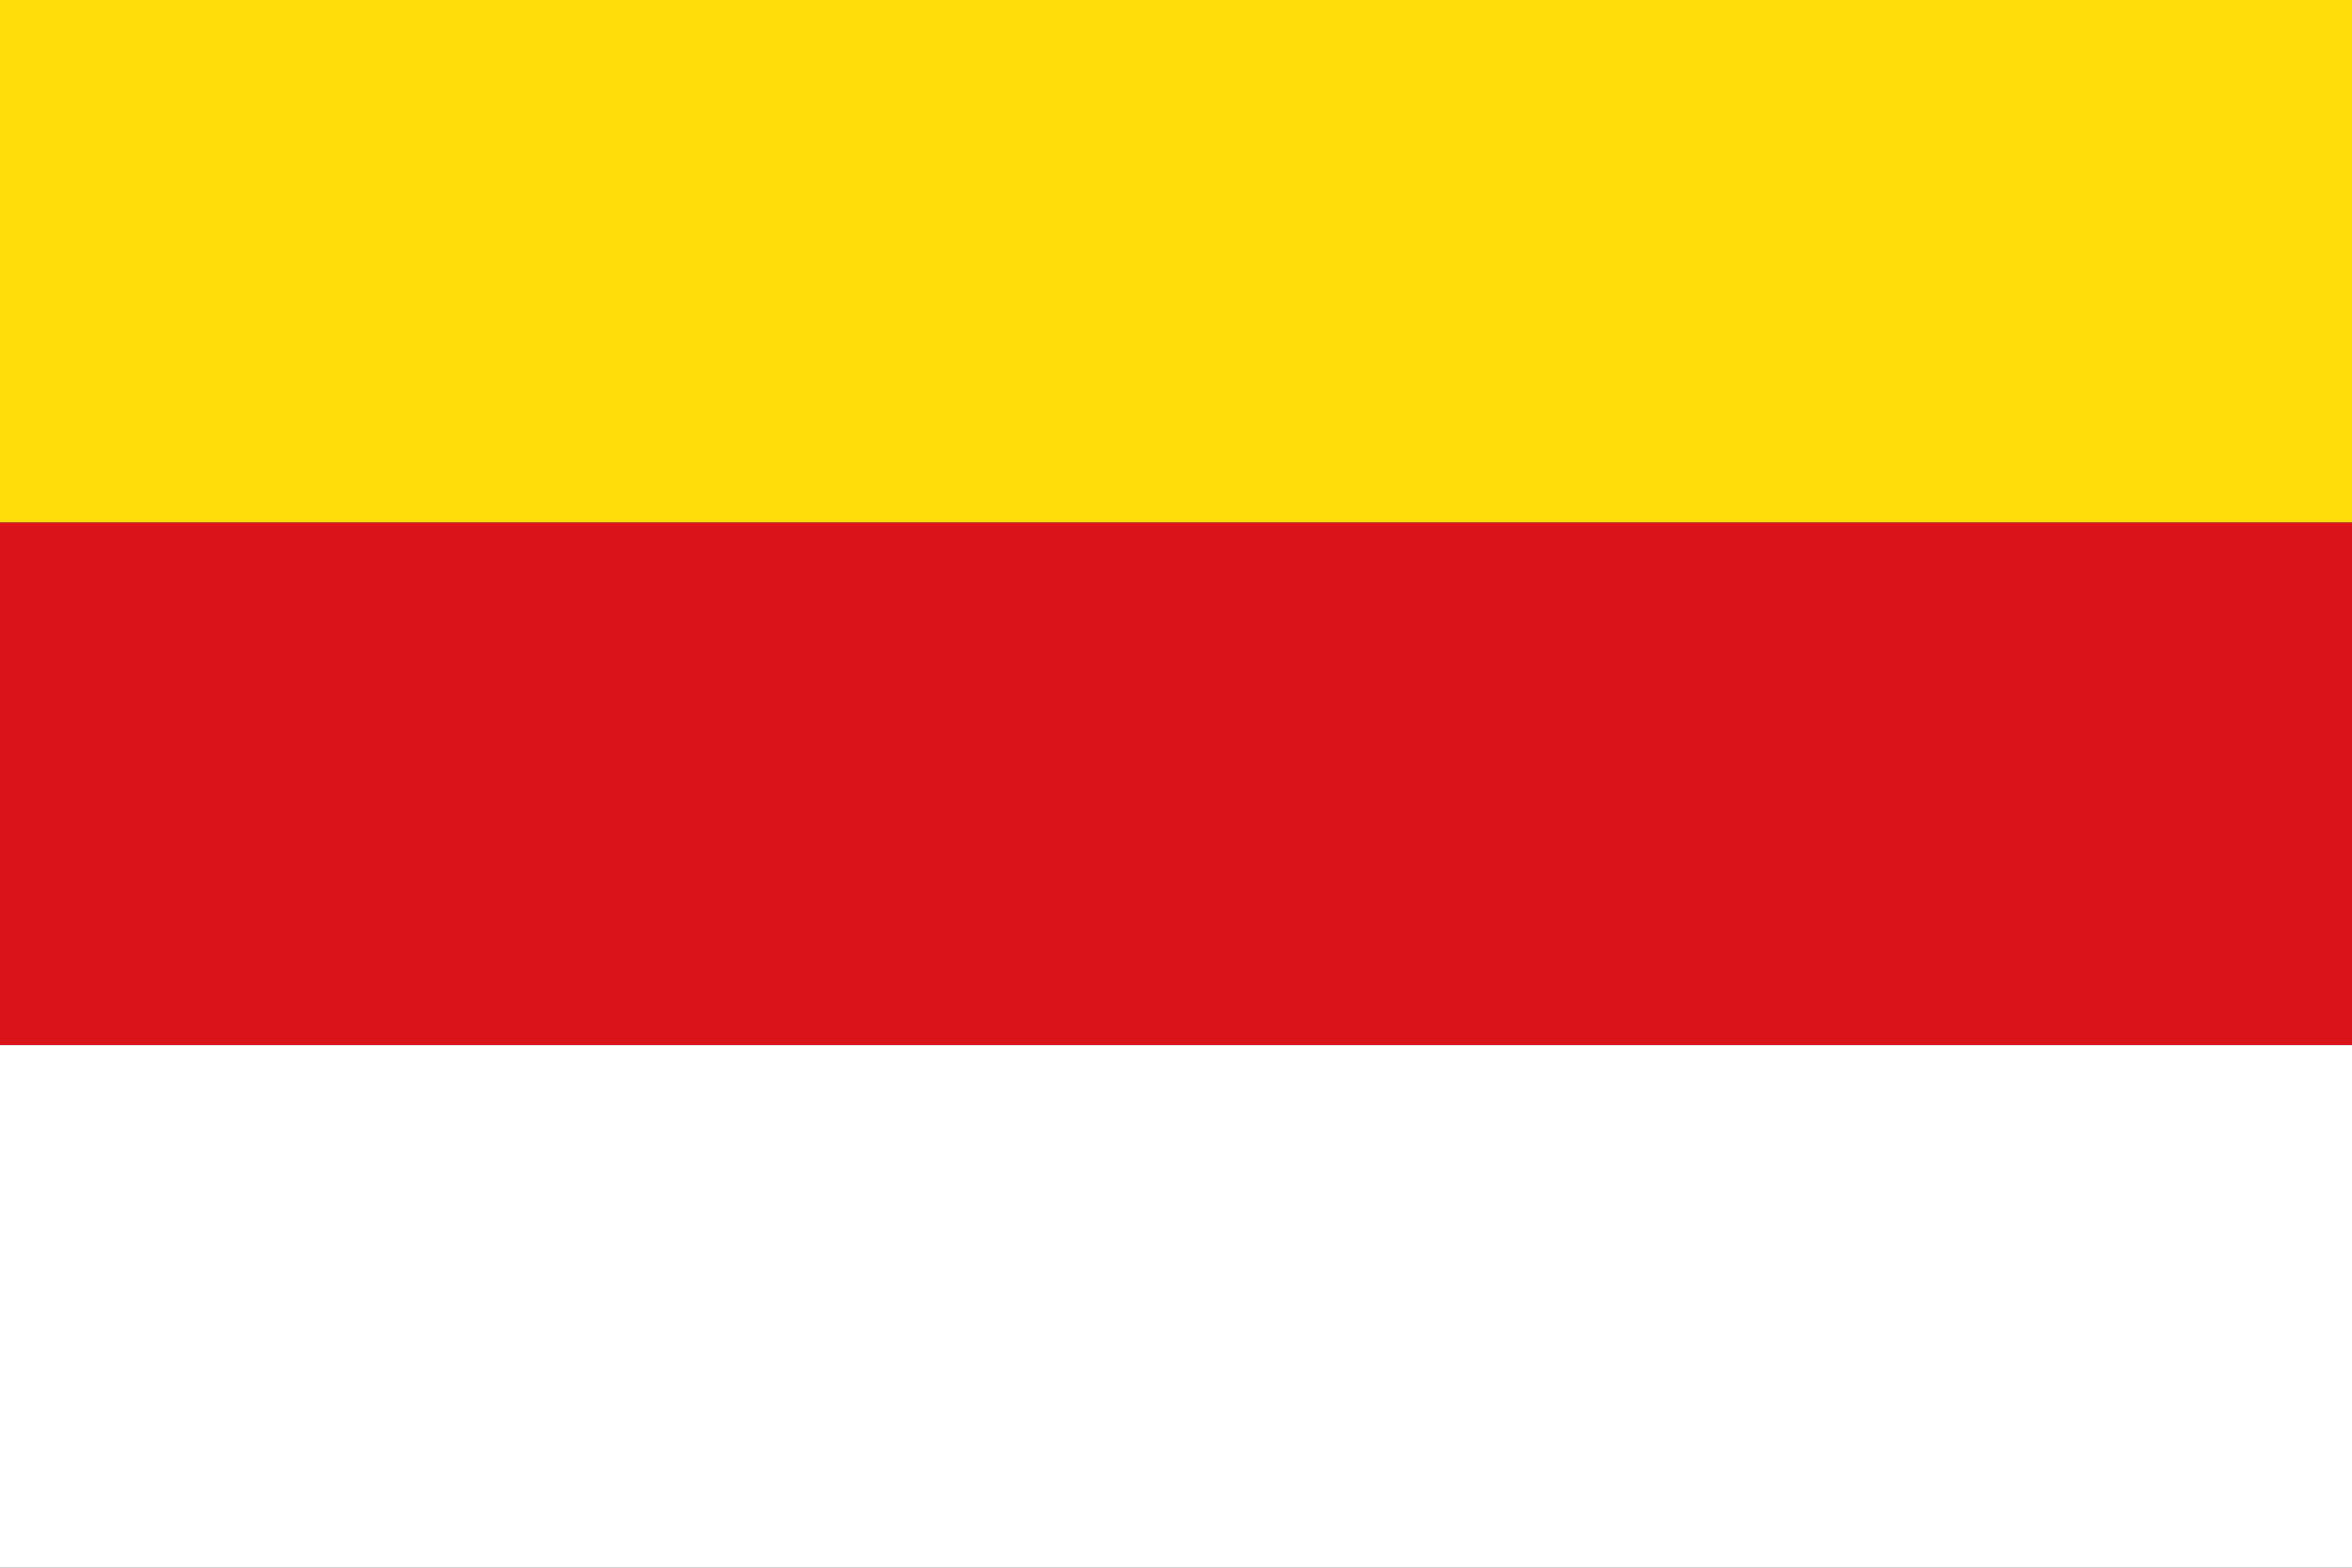
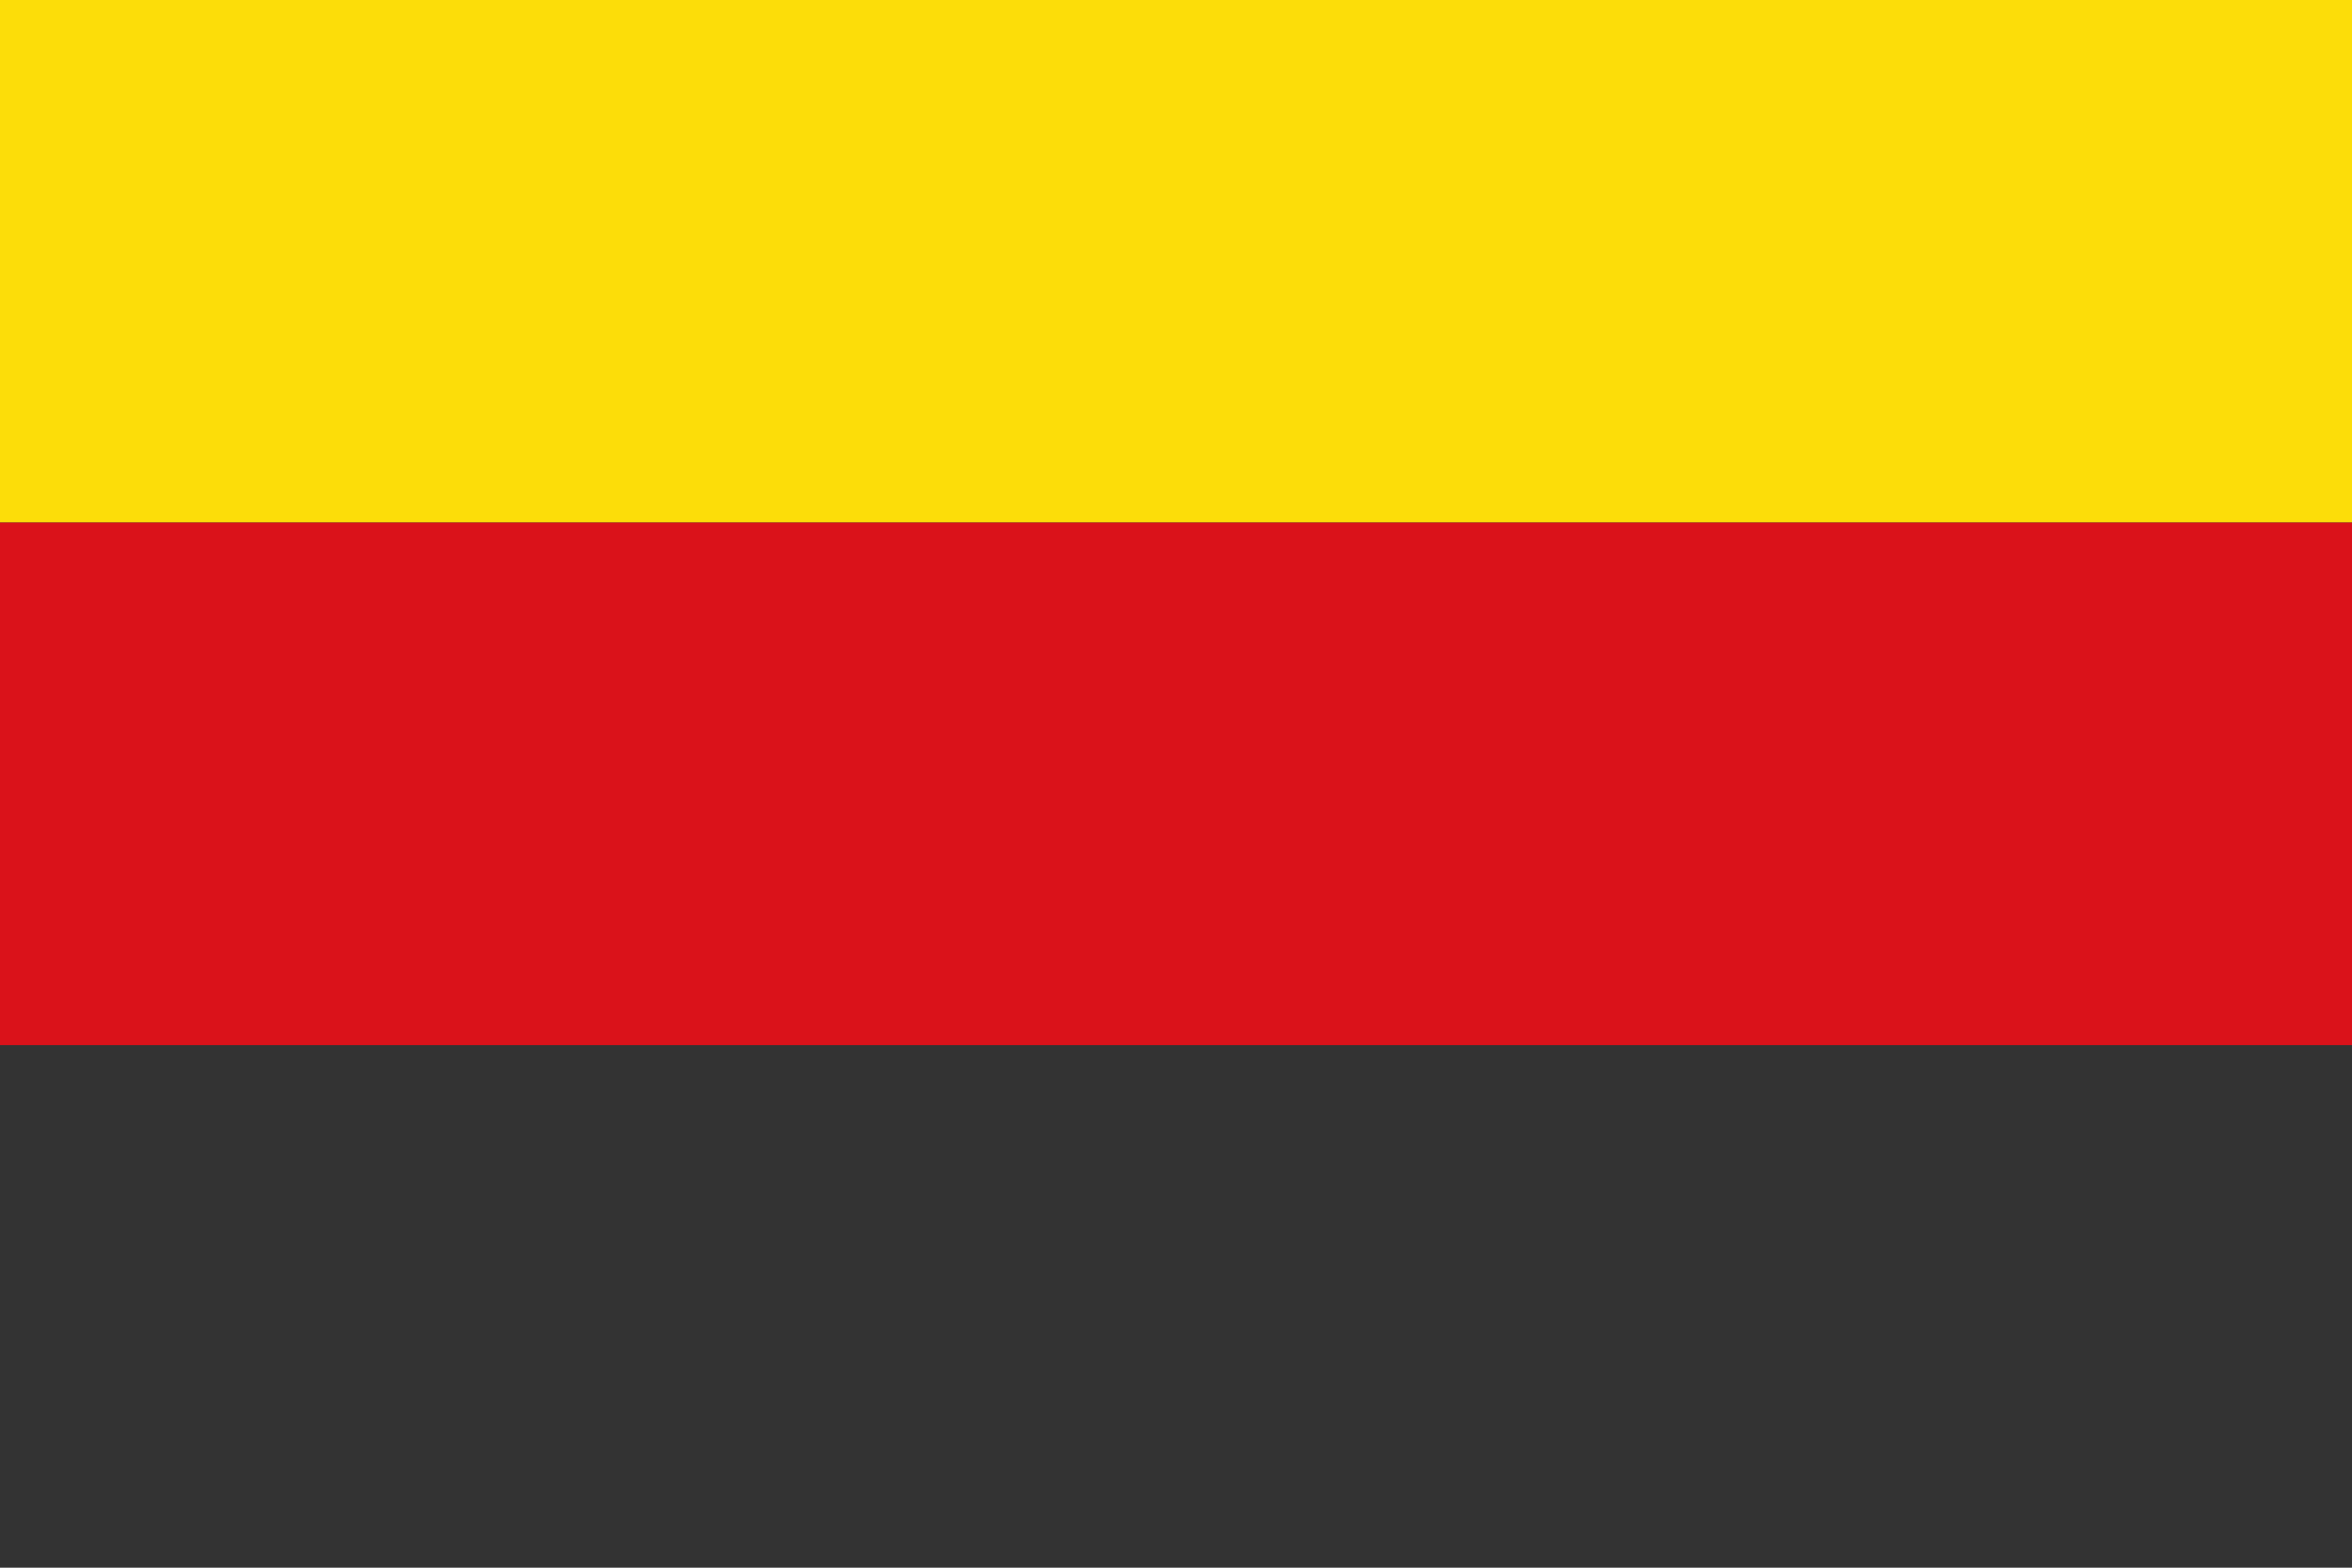
<svg xmlns="http://www.w3.org/2000/svg" height="600" width="900">
  <rect width="100%" height="100%" fill="#333333" stroke="none" />
  <path d="M0 0h900v200H0z" fill="#fcdd09" />
  <path d="M0 200h900v200H0z" fill="#da121a" />
-   <path d="M0 400h900v200H0z" fill="#fff" />
</svg>